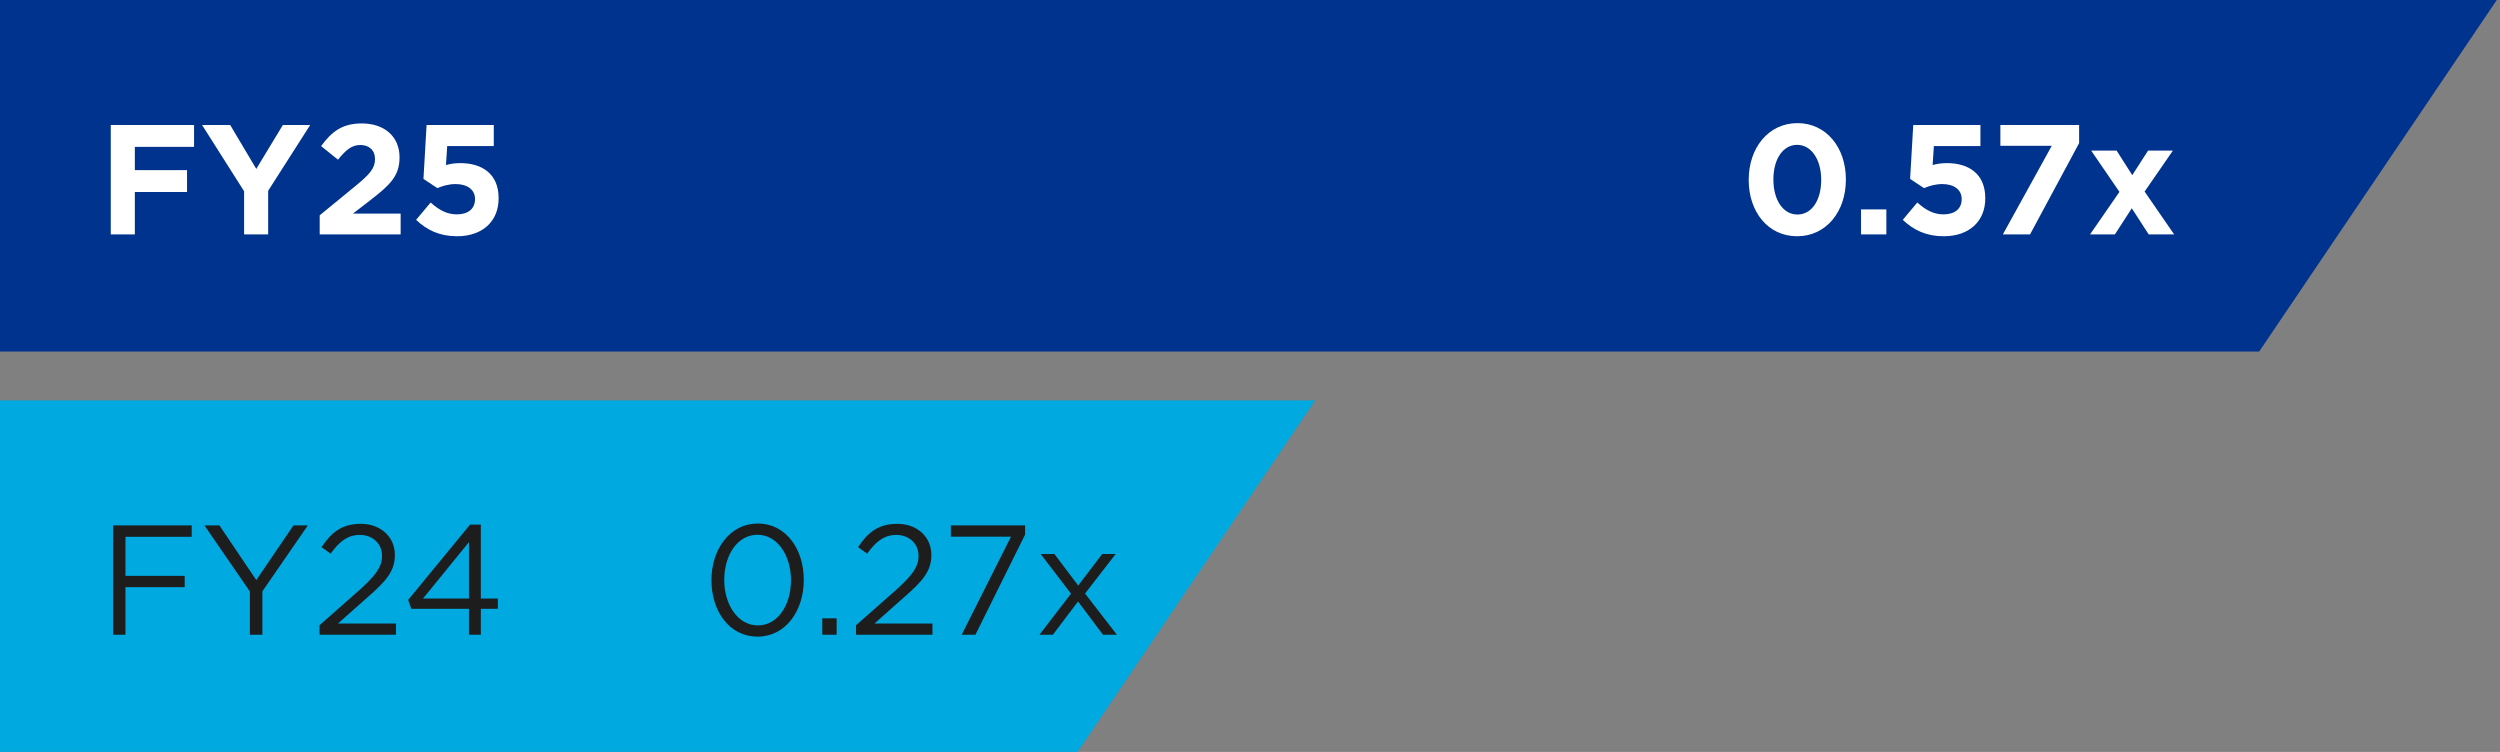
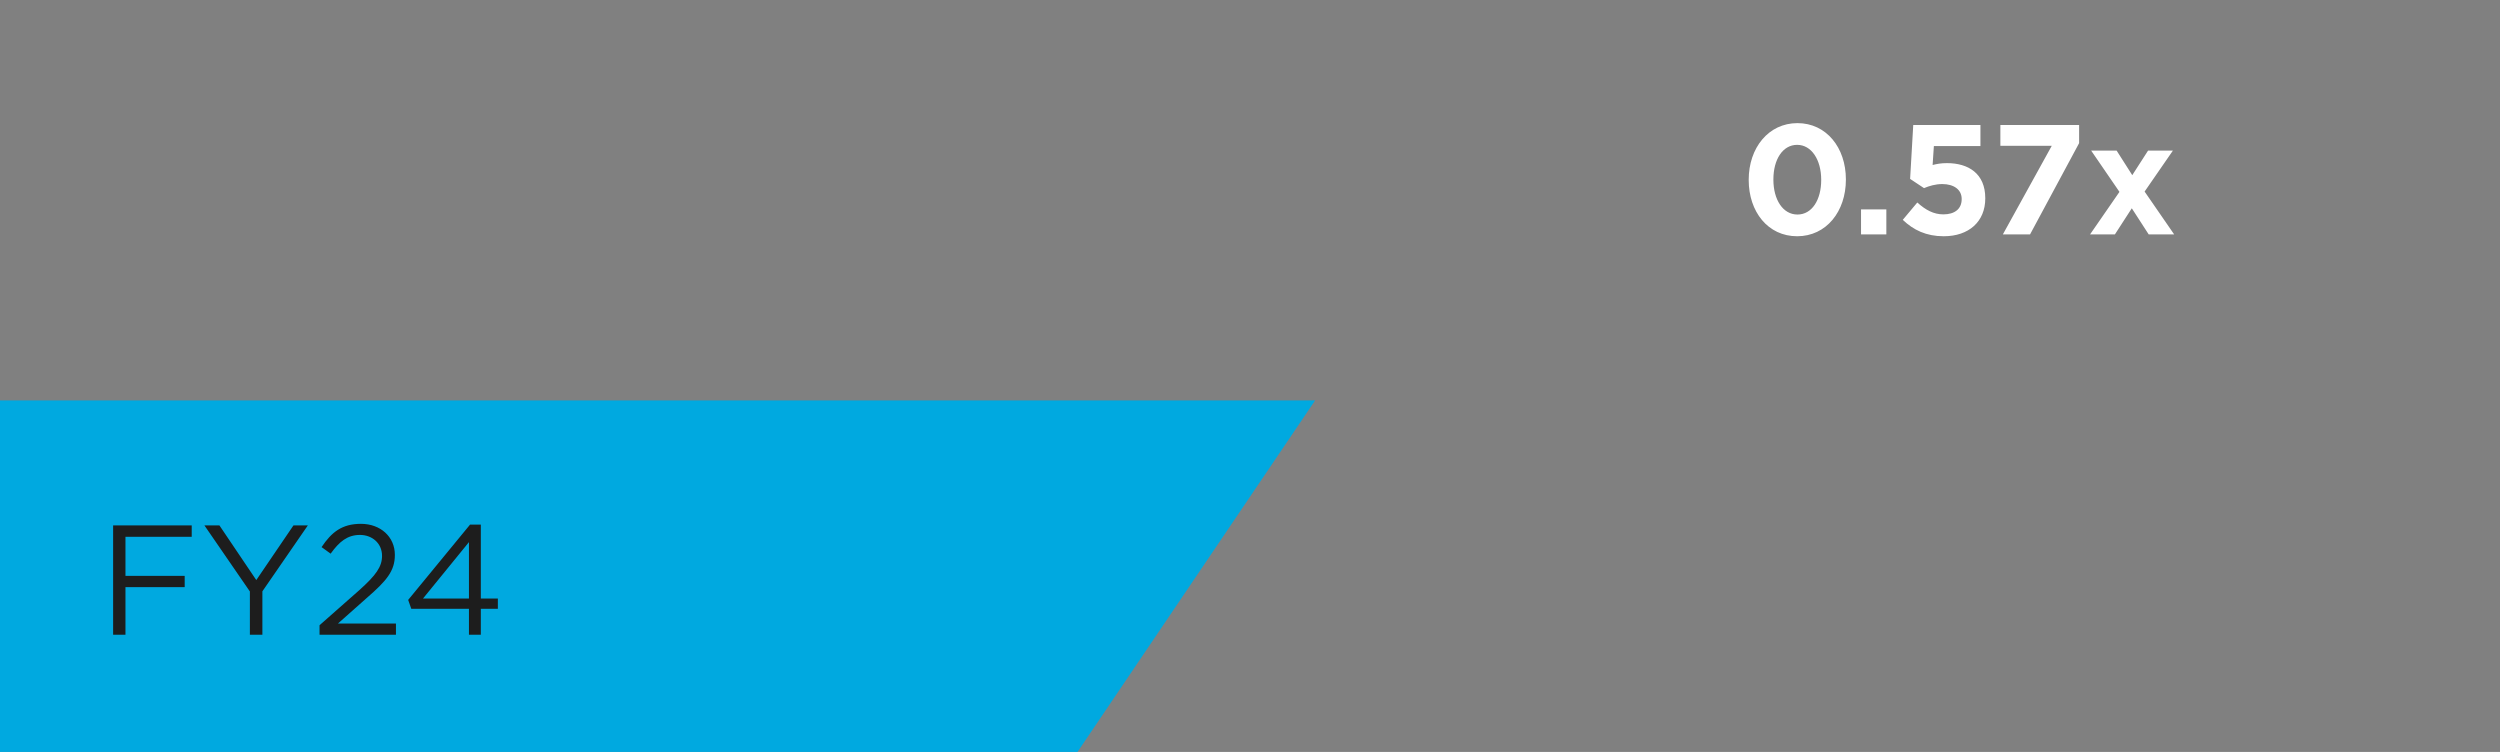
<svg xmlns="http://www.w3.org/2000/svg" width="256" height="77" viewBox="0 0 256 77" fill="none">
  <rect x="0" y="0" width="256" height="77" fill="#808080" stroke="none" />
  <g clip-path="url(#clip0_106_185)">
-     <path fill-rule="evenodd" clip-rule="evenodd" d="M0 0L255.67 0L231.336 36H0V0Z" fill="#00338D" />
-     <path d="M11.344 24V12.8H19.872V15.04H13.808V17.424H19.152V19.664H13.808V24H11.344ZM24.996 24V19.584L20.692 12.8H23.572L26.244 17.296L28.964 12.8H31.764L27.46 19.536V24H24.996ZM32.737 24V22.048L36.465 18.992C37.857 17.84 38.401 17.232 38.401 16.304C38.401 15.36 37.777 14.848 36.897 14.848C36.033 14.848 35.441 15.328 34.609 16.352L32.881 14.96C33.985 13.456 35.057 12.64 37.057 12.64C39.377 12.64 40.913 14 40.913 16.096V16.128C40.913 18 39.953 18.928 37.969 20.464L36.145 21.872H41.025V24H32.737ZM46.802 24.192C45.01 24.192 43.698 23.552 42.61 22.512L44.098 20.736C44.946 21.504 45.778 21.952 46.77 21.952C47.922 21.952 48.642 21.392 48.642 20.4V20.368C48.642 19.408 47.826 18.848 46.658 18.848C45.954 18.848 45.314 19.04 44.786 19.264L43.362 18.32L43.682 12.8H50.562V14.96H45.794L45.666 16.896C46.114 16.784 46.514 16.704 47.138 16.704C49.314 16.704 51.058 17.76 51.058 20.288V20.32C51.058 22.688 49.378 24.192 46.802 24.192Z" fill="white" />
    <path d="M184.027 24.192C181.035 24.192 179.067 21.68 179.067 18.432V18.4C179.067 15.152 181.083 12.608 184.059 12.608C187.019 12.608 189.019 15.12 189.019 18.368V18.4C189.019 21.648 187.019 24.192 184.027 24.192ZM184.059 21.968C185.547 21.968 186.491 20.464 186.491 18.432V18.4C186.491 16.368 185.499 14.832 184.027 14.832C182.555 14.832 181.595 16.32 181.595 18.368V18.4C181.595 20.448 182.571 21.968 184.059 21.968ZM190.57 24V21.44H193.162V24H190.57ZM199.036 24.192C197.244 24.192 195.932 23.552 194.844 22.512L196.332 20.736C197.18 21.504 198.012 21.952 199.004 21.952C200.156 21.952 200.876 21.392 200.876 20.4V20.368C200.876 19.408 200.06 18.848 198.892 18.848C198.188 18.848 197.548 19.04 197.02 19.264L195.596 18.32L195.916 12.8H202.796V14.96H198.028L197.9 16.896C198.348 16.784 198.748 16.704 199.372 16.704C201.548 16.704 203.292 17.76 203.292 20.288V20.32C203.292 22.688 201.612 24.192 199.036 24.192ZM205.094 24L210.102 14.928H204.838V12.8H212.902V14.656L207.878 24H205.094ZM216.744 15.424L218.344 17.936L219.96 15.424H222.504L219.608 19.616L222.632 24H220.024L218.296 21.328L216.568 24H214.024L217.032 19.648L214.136 15.424H216.744Z" fill="white" />
    <path fill-rule="evenodd" clip-rule="evenodd" d="M0 41L134.67 41L110.336 77H0V41Z" fill="#00A9E0" />
    <path d="M11.584 65V53.8H19.632V54.968H12.848V58.968H18.912V60.12H12.848V65H11.584ZM25.588 65V60.568L20.932 53.8H22.468L26.244 59.4L30.052 53.8H31.524L26.868 60.552V65H25.588ZM32.721 65V64.024L36.785 60.44C38.497 58.904 39.121 58.04 39.121 56.92C39.121 55.608 38.081 54.776 36.865 54.776C35.585 54.776 34.753 55.448 33.857 56.696L32.929 56.024C33.937 54.52 34.993 53.64 36.961 53.64C38.977 53.64 40.433 54.984 40.433 56.808V56.84C40.433 58.472 39.569 59.48 37.601 61.192L34.609 63.848H40.545V65H32.721ZM48.021 65V62.344H42.117L41.797 61.432L48.133 53.72H49.237V61.288H50.981V62.344H49.237V65H48.021ZM43.317 61.288H48.021V55.512L43.317 61.288Z" fill="#1D1D1D" />
-     <path d="M77.571 65.192C74.675 65.192 72.851 62.568 72.851 59.432V59.4C72.851 56.264 74.723 53.608 77.603 53.608C80.483 53.608 82.307 56.232 82.307 59.368V59.4C82.307 62.536 80.451 65.192 77.571 65.192ZM77.603 64.04C79.699 64.04 80.995 61.88 80.995 59.432V59.4C80.995 56.952 79.651 54.76 77.571 54.76C75.475 54.76 74.163 56.904 74.163 59.368V59.4C74.163 61.848 75.507 64.04 77.603 64.04ZM84.2 65V63.32H85.672V65H84.2ZM87.659 65V64.024L91.723 60.44C93.435 58.904 94.059 58.04 94.059 56.92C94.059 55.608 93.019 54.776 91.803 54.776C90.523 54.776 89.691 55.448 88.795 56.696L87.867 56.024C88.875 54.52 89.931 53.64 91.899 53.64C93.915 53.64 95.371 54.984 95.371 56.808V56.84C95.371 58.472 94.507 59.48 92.539 61.192L89.547 63.848H95.483V65H87.659ZM98.473 65L103.529 54.952H97.369V53.8H104.969V54.744L99.881 65H98.473ZM107.973 56.728L110.405 59.96L112.869 56.728H114.245L111.109 60.776L114.373 65H112.949L110.389 61.592L107.812 65H106.437L109.669 60.792L106.565 56.728H107.973Z" fill="#1D1D1D" />
  </g>
  <defs>
    <clipPath id="clip0_106_185">
      <rect width="255.67" height="77" fill="white" />
    </clipPath>
  </defs>
</svg>